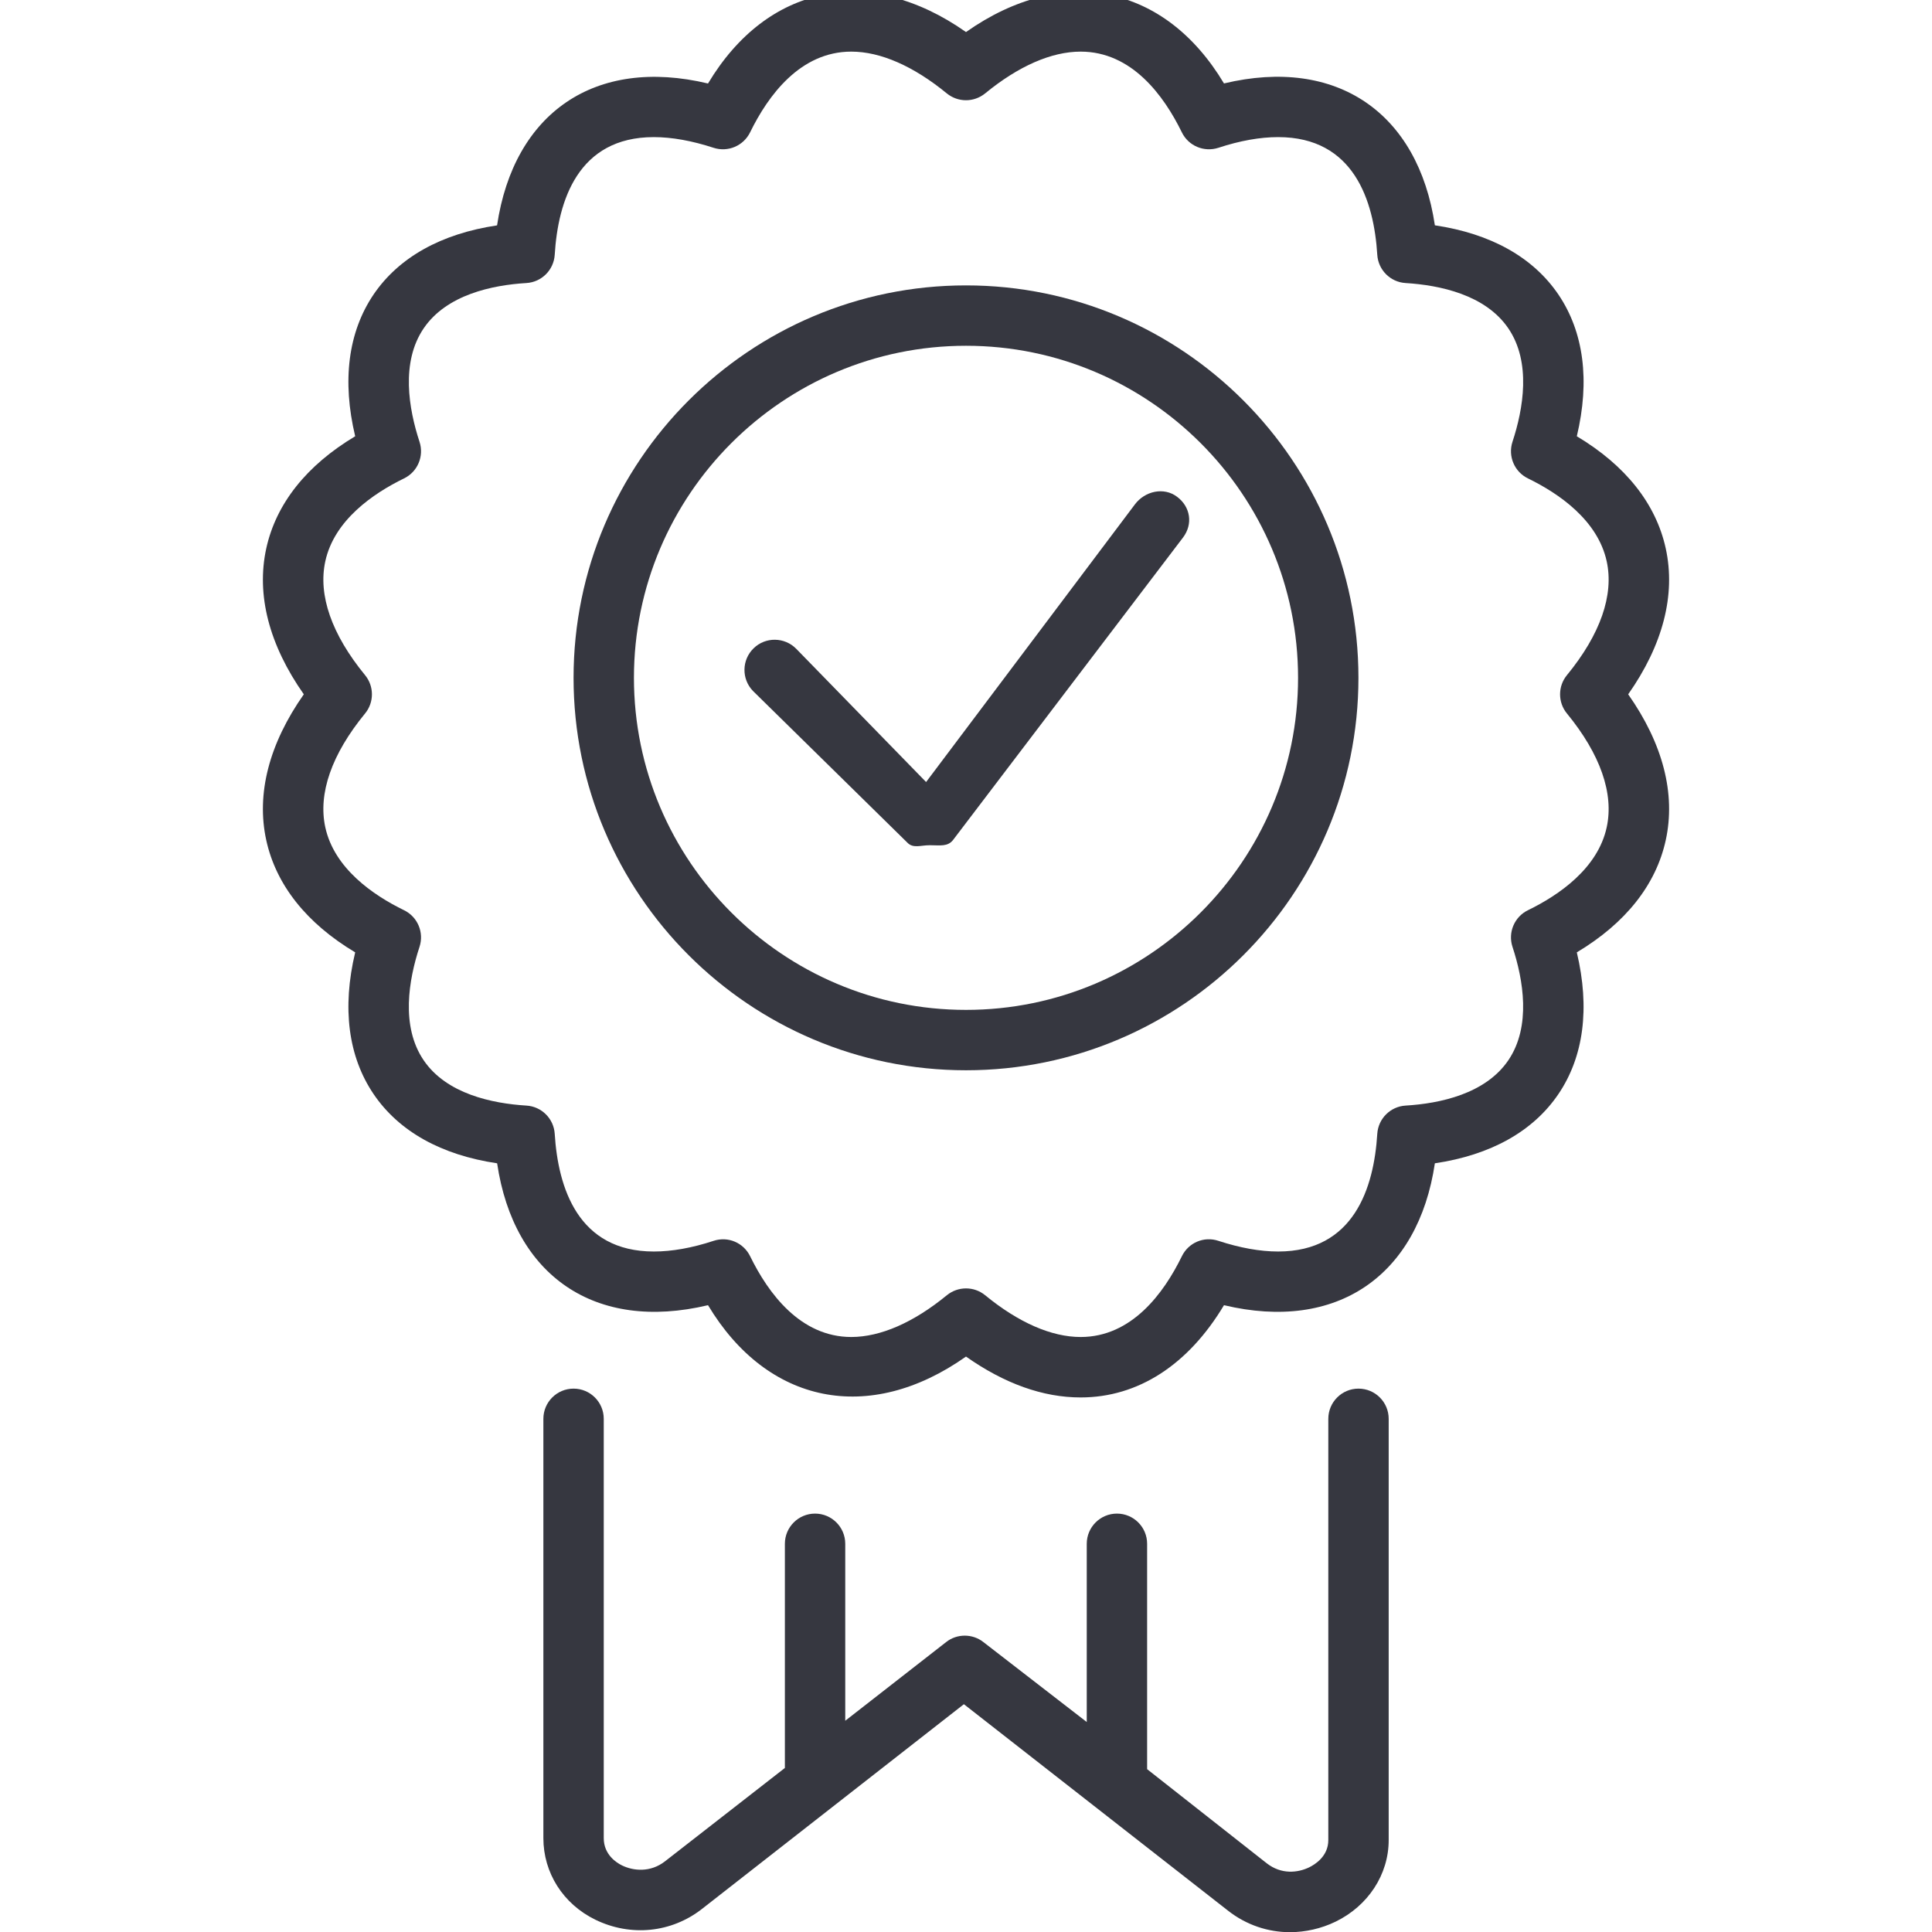
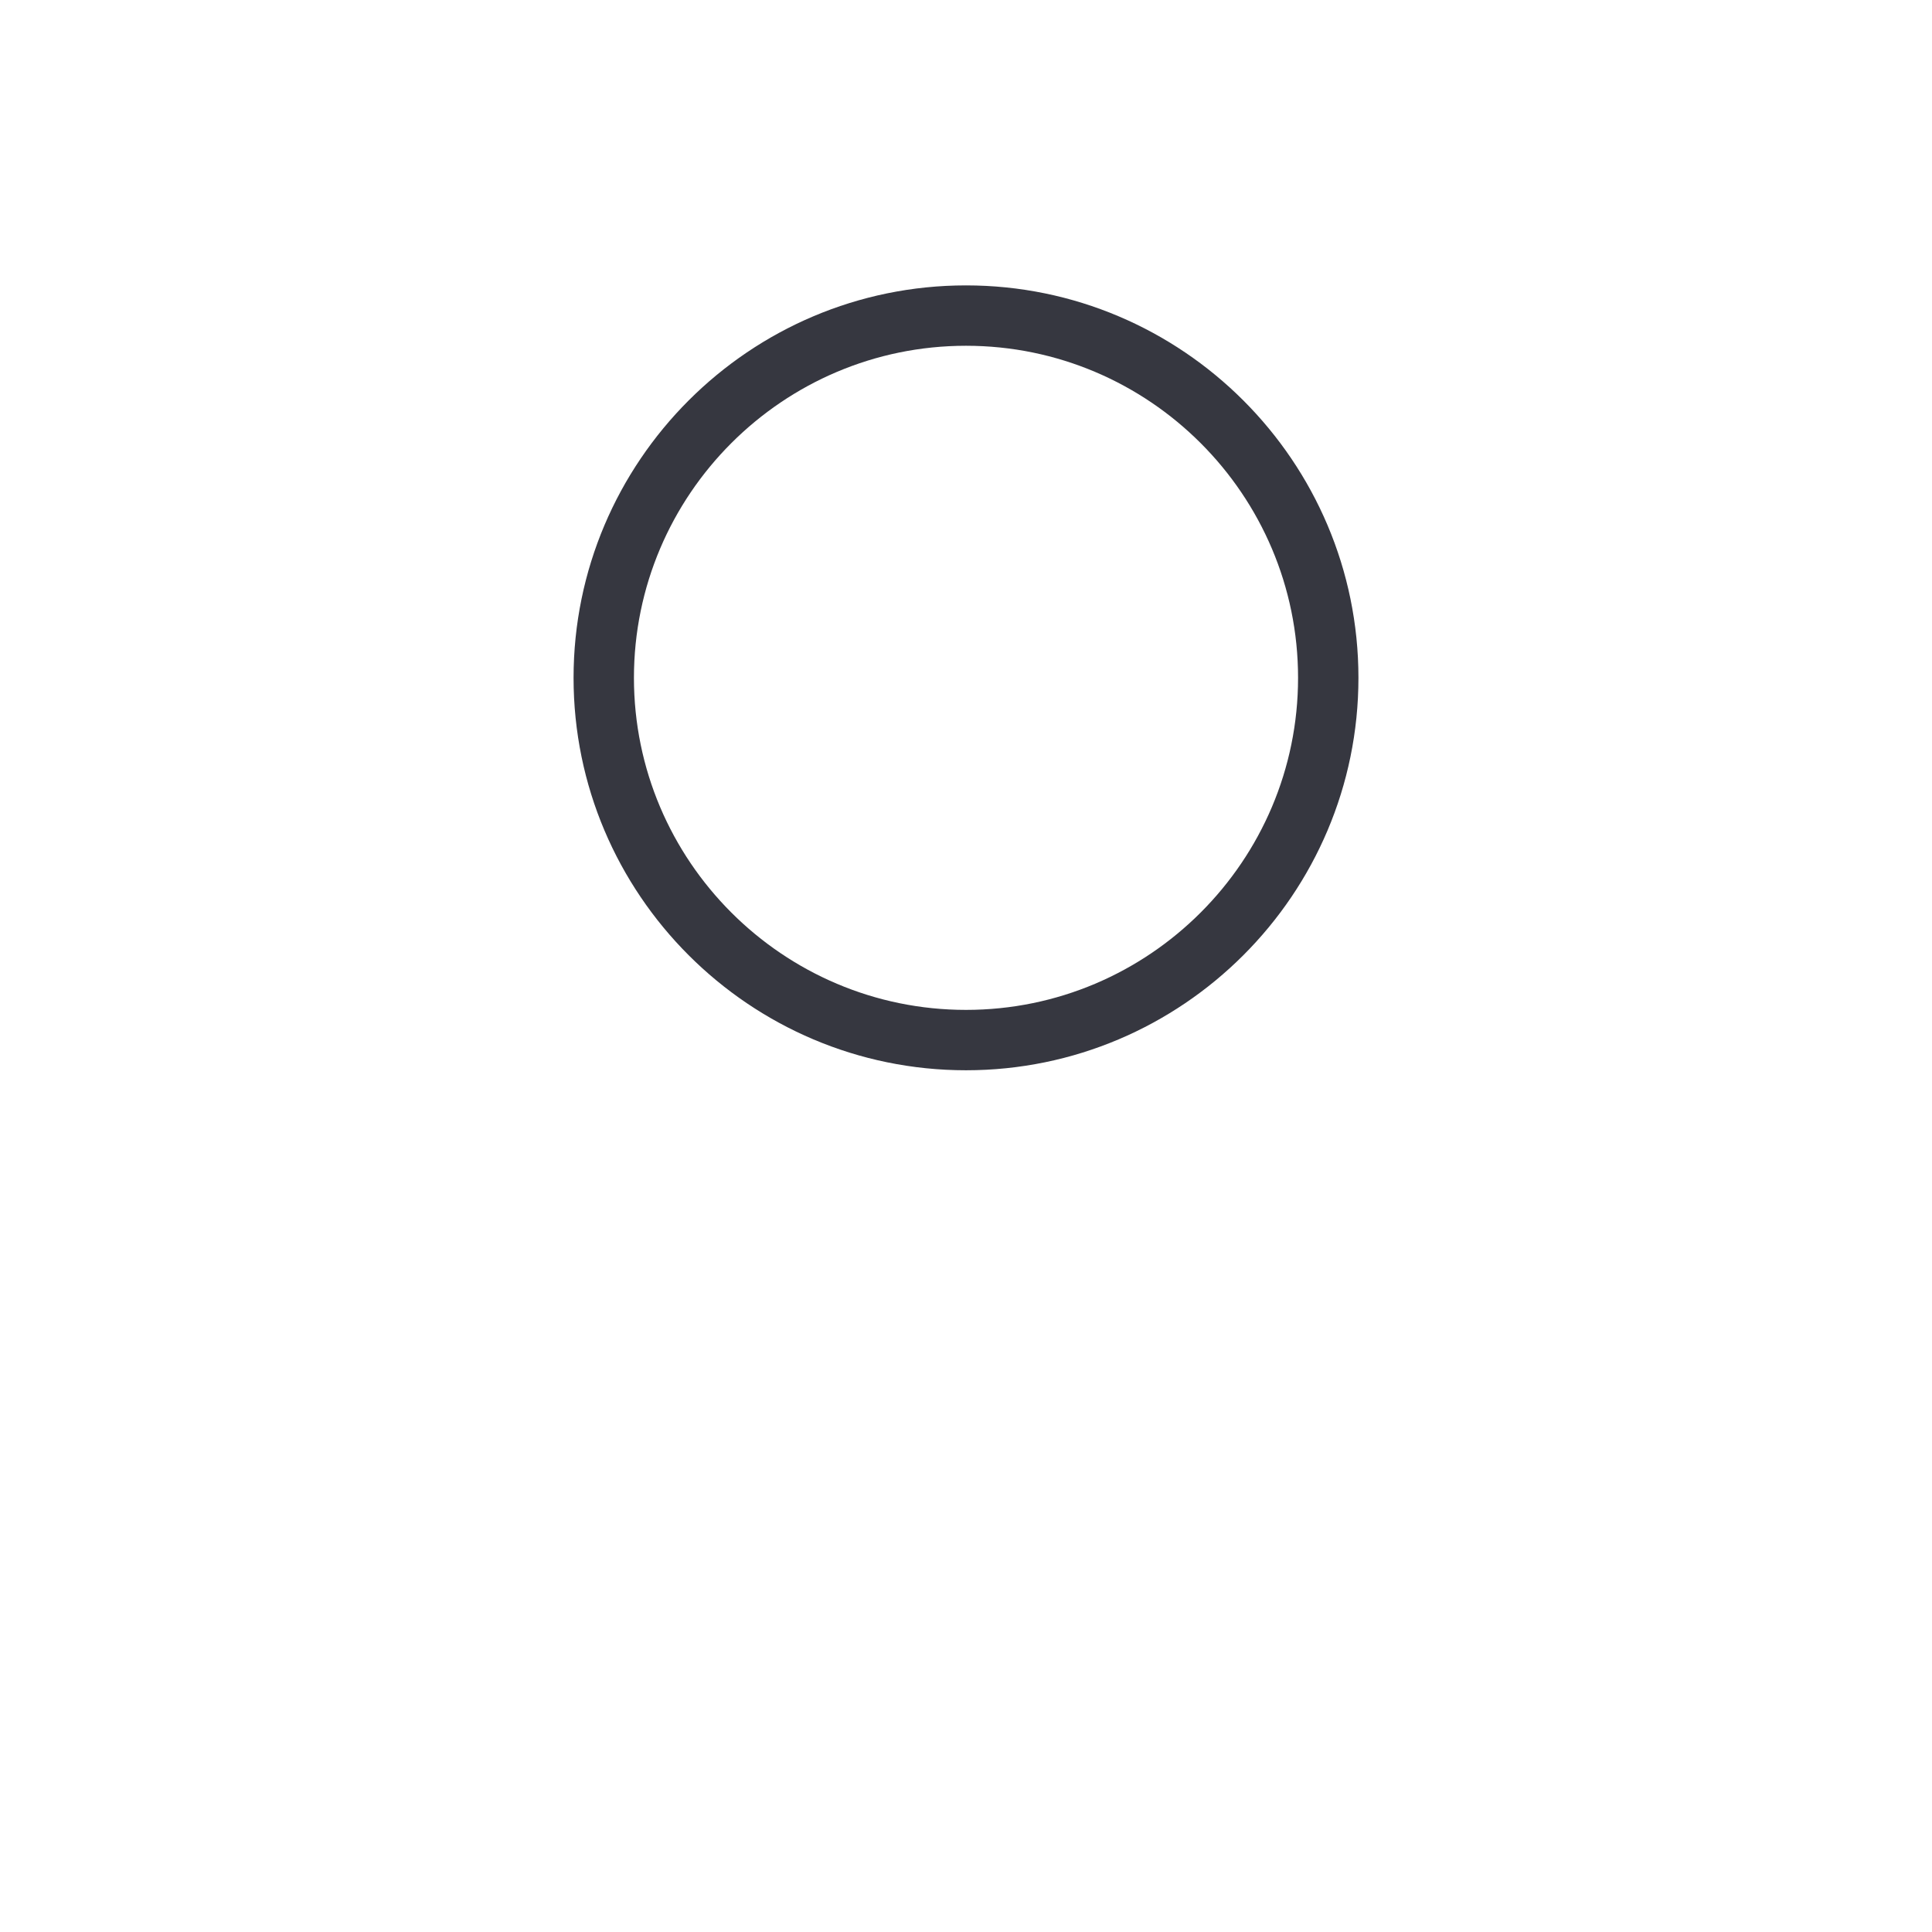
<svg xmlns="http://www.w3.org/2000/svg" version="1.1" id="Layer_1" width="64px" height="64px" viewBox="0 0 23 32" enable-background="new 0 0 23 32" xml:space="preserve" fill="#000000" stroke="#000000" stroke-width="0">
  <g id="SVGRepo_bgCarrier" stroke-width="0" />
  <g id="SVGRepo_tracerCarrier" stroke-linecap="round" stroke-linejoin="round" />
  <g id="SVGRepo_iconCarrier">
    <g>
      <path fill="#363740" d="M11.5,4.727c-3.584,0-6.5,2.916-6.5,6.5s2.916,6.5,6.5,6.5s6.5-2.916,6.5-6.5S15.084,4.727,11.5,4.727z M11.5,16.727c-3.032,0-5.5-2.467-5.5-5.5s2.468-5.5,5.5-5.5s5.5,2.467,5.5,5.5S14.532,16.727,11.5,16.727z" />
-       <path fill="#363740" d="M21.617,7.226c0.22-0.921,0.116-1.727-0.306-2.349c-0.419-0.617-1.121-1.008-2.045-1.145 c-0.277-1.862-1.624-2.797-3.493-2.35c-0.979-1.637-2.665-1.984-4.273-0.851C9.891-0.602,8.207-0.255,7.227,1.383 C5.354,0.936,4.01,1.871,3.733,3.733C2.81,3.87,2.107,4.261,1.688,4.877C1.267,5.499,1.163,6.305,1.383,7.226 C0.578,7.707,0.072,8.343-0.09,9.084c-0.168,0.769,0.047,1.598,0.622,2.416c-0.575,0.818-0.79,1.647-0.622,2.416 c0.162,0.741,0.668,1.377,1.473,1.858c-0.22,0.921-0.116,1.727,0.306,2.349c0.419,0.617,1.121,1.008,2.045,1.145 c0.276,1.862,1.621,2.796,3.493,2.35c0.982,1.638,2.666,1.985,4.273,0.851c0.638,0.449,1.275,0.677,1.899,0.677 c0.95,0,1.782-0.539,2.374-1.528c1.869,0.446,3.216-0.488,3.493-2.35c0.924-0.137,1.626-0.528,2.045-1.145 c0.422-0.622,0.525-1.427,0.306-2.349c0.805-0.481,1.311-1.117,1.473-1.858c0.168-0.769-0.047-1.598-0.622-2.416 c0.575-0.818,0.79-1.647,0.622-2.416C22.928,8.343,22.422,7.707,21.617,7.226z M21.453,11.817c0.554,0.675,0.781,1.327,0.659,1.886 c-0.148,0.681-0.791,1.123-1.304,1.373c-0.225,0.109-0.334,0.368-0.257,0.605c0.18,0.547,0.313,1.318-0.068,1.88 c-0.379,0.558-1.135,0.717-1.702,0.751c-0.252,0.015-0.453,0.216-0.469,0.468c-0.055,0.889-0.384,1.949-1.642,1.949 c-0.299,0-0.632-0.06-0.99-0.177c-0.239-0.08-0.496,0.031-0.605,0.256c-0.298,0.61-0.83,1.337-1.676,1.337 c-0.483,0-1.03-0.239-1.582-0.692c-0.093-0.076-0.205-0.113-0.317-0.113s-0.225,0.038-0.317,0.113 c-0.552,0.453-1.099,0.691-1.582,0.692c-0.846,0-1.378-0.727-1.676-1.337c-0.11-0.225-0.366-0.335-0.605-0.256 c-0.358,0.118-0.691,0.177-0.99,0.177c-1.258,0-1.587-1.06-1.642-1.949c-0.016-0.252-0.217-0.453-0.469-0.468 c-0.567-0.035-1.323-0.193-1.702-0.751c-0.382-0.562-0.248-1.333-0.068-1.88c0.077-0.237-0.032-0.496-0.257-0.605 c-0.513-0.25-1.155-0.692-1.304-1.373c-0.122-0.559,0.105-1.211,0.659-1.886c0.151-0.184,0.151-0.45,0-0.634 c-0.554-0.675-0.781-1.327-0.659-1.886c0.148-0.681,0.791-1.123,1.304-1.373c0.225-0.109,0.334-0.368,0.257-0.605 c-0.18-0.547-0.313-1.318,0.068-1.88c0.379-0.558,1.135-0.717,1.702-0.751c0.252-0.015,0.453-0.216,0.469-0.468 C4.742,3.33,5.071,2.271,6.329,2.271c0.299,0,0.632,0.06,0.99,0.177c0.238,0.077,0.495-0.032,0.605-0.256 c0.298-0.61,0.83-1.337,1.676-1.337c0.483,0,1.03,0.239,1.582,0.692c0.186,0.151,0.449,0.151,0.635,0 c0.552-0.453,1.099-0.692,1.582-0.692c0.846,0,1.378,0.727,1.676,1.337c0.109,0.224,0.366,0.333,0.605,0.256 c0.358-0.118,0.691-0.177,0.99-0.177c1.258,0,1.587,1.06,1.642,1.949c0.016,0.252,0.217,0.453,0.469,0.468 c0.567,0.035,1.323,0.193,1.702,0.751c0.382,0.562,0.248,1.333,0.068,1.88c-0.077,0.237,0.032,0.496,0.257,0.605 c0.513,0.25,1.155,0.692,1.304,1.373c0.122,0.559-0.105,1.211-0.659,1.886C21.302,11.367,21.302,11.633,21.453,11.817z" />
-       <path fill="#363740" d="M5,23c-0.276,0-0.5,0.224-0.5,0.5v6.946c0,0.571,0.324,1.088,0.86,1.35 c0.588,0.286,1.262,0.217,1.768-0.179l4.337-3.39l4.378,3.422c0.299,0.234,0.658,0.354,1.023,0.354 c0.252,0,0.517-0.058,0.757-0.175c0.536-0.261,0.878-0.779,0.878-1.35V23.5c0-0.276-0.224-0.5-0.5-0.5s-0.5,0.224-0.5,0.5v6.977 c0,0.272-0.224,0.406-0.317,0.452c-0.189,0.091-0.461,0.122-0.704-0.068L14.5,29.303V25.57c0-0.276-0.224-0.5-0.5-0.5 s-0.5,0.224-0.5,0.5v2.952l-1.712-1.324c-0.18-0.142-0.438-0.142-0.617,0L9.5,28.501V25.57c0-0.276-0.224-0.5-0.5-0.5 s-0.5,0.224-0.5,0.5v3.713l-1.985,1.546c-0.243,0.189-0.524,0.16-0.713,0.068C5.709,30.852,5.5,30.717,5.5,30.446V23.5 C5.5,23.224,5.276,23,5,23z" />
-       <path fill="#363740" d="M14.297,8.355l-3.458,4.598l-2.15-2.206c-0.194-0.198-0.511-0.201-0.707-0.009 c-0.198,0.193-0.202,0.509-0.01,0.707l2.558,2.513C10.624,14.056,10.753,14,10.888,14c0.011,0,0.021,0,0.032,0 c0.146,0,0.279,0.027,0.367-0.089l3.809-5.01c0.166-0.221,0.122-0.507-0.099-0.672C14.778,8.062,14.463,8.133,14.297,8.355z" />
    </g>
  </g>
</svg>